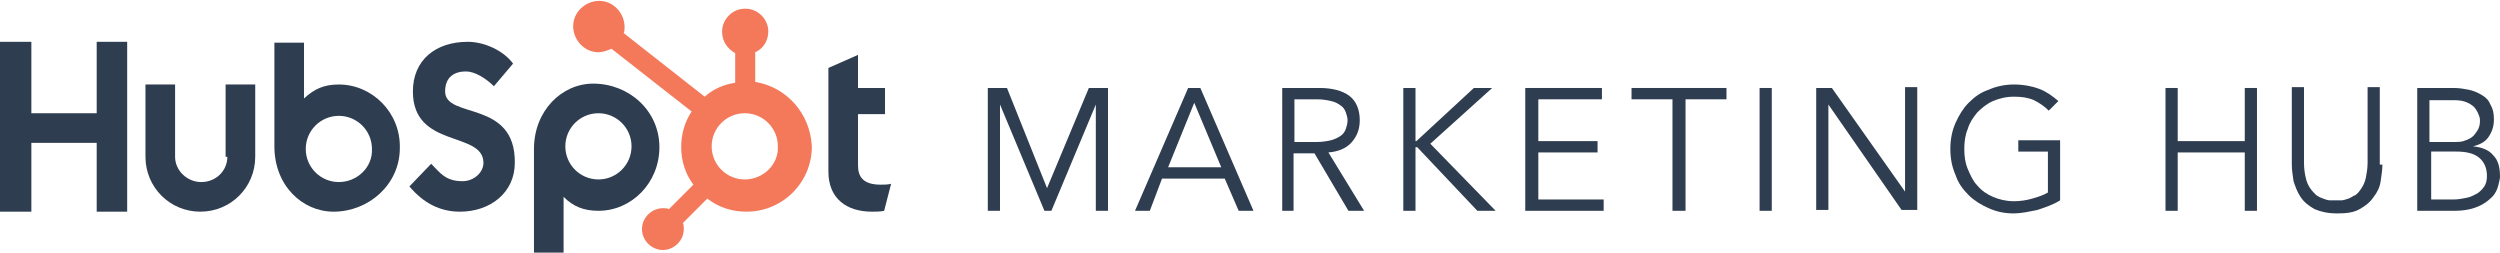
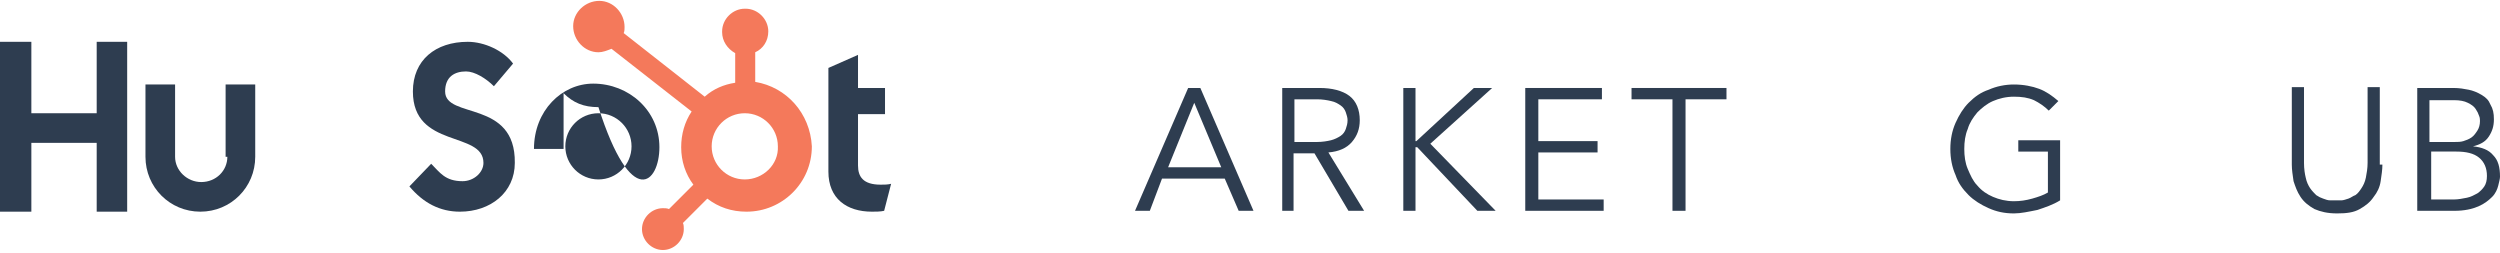
<svg xmlns="http://www.w3.org/2000/svg" version="1.1" id="Layer_1" x="0px" y="0px" width="287px" height="29px" viewBox="0 0 287 29" enable-background="new 0 0 287 29" xml:space="preserve">
  <g>
    <g>
      <polygon fill="#2E3D50" points="11.1,16.4 3.6,16.4 3.6,24.3 0,24.3 0,4.8 3.6,4.8 3.6,13 11.1,13 11.1,4.8 14.6,4.8 14.6,24.3     11.1,24.3   " />
      <path fill="#2E3D50" d="M26.1,18c0,1.6-1.3,2.9-3,2.9c-1.6,0-3-1.3-3-2.9V9.7h-3.4V18c0,3.5,2.8,6.3,6.3,6.3    c3.5,0,6.3-2.8,6.3-6.3V9.7h-3.4V18z" />
      <path fill="#2E3D50" d="M51.1,10.5c0-1.7,1.1-2.3,2.4-2.3c1,0,2.3,0.8,3.2,1.7l2.2-2.6c-1.1-1.5-3.3-2.5-5.2-2.5    c-3.7,0-6.3,2.1-6.3,5.7c0,6.6,8.1,4.5,8.1,8.2c0,1.1-1.1,2.1-2.4,2.1c-2,0-2.6-1-3.6-2l-2.5,2.6c1.6,1.9,3.5,2.9,5.8,2.9    c3.5,0,6.3-2.2,6.3-5.6C59.2,11.4,51.1,13.7,51.1,10.5z" />
      <path fill="#2E3D50" d="M101.1,21.2c-2,0-2.6-0.9-2.6-2.2v-5.9h3.1v-3h-3.1V6.3l-3.4,1.5v11.9c0,3.1,2.1,4.6,5,4.6    c0.4,0,1,0,1.4-0.1l0.8-3.1C101.9,21.2,101.5,21.2,101.1,21.2z" />
-       <path fill="#2E3D50" d="M38.9,9.7c-1.7,0-2.8,0.5-4,1.6V4.9h-3.4v11.9c0,4.5,3.2,7.5,6.8,7.5c4,0,7.6-3.1,7.6-7.3    C46,12.9,42.7,9.7,38.9,9.7z M38.9,20.9c-2.1,0-3.8-1.7-3.8-3.8c0-2.1,1.7-3.8,3.8-3.8c2.1,0,3.8,1.7,3.8,3.8    C42.8,19.2,41,20.9,38.9,20.9z" />
-       <path fill="#2E3D50" d="M75.7,16.9c0-4.2-3.5-7.3-7.6-7.3c-3.6,0-6.8,3.1-6.8,7.5V29h3.4v-6.4c1.1,1.1,2.3,1.6,4,1.6    C72.5,24.2,75.7,21,75.7,16.9z M72.5,16.8c0,2.1-1.7,3.8-3.8,3.8c-2.1,0-3.8-1.7-3.8-3.8c0-2.1,1.7-3.8,3.8-3.8    C70.8,13,72.5,14.7,72.5,16.8z" />
+       <path fill="#2E3D50" d="M75.7,16.9c0-4.2-3.5-7.3-7.6-7.3c-3.6,0-6.8,3.1-6.8,7.5h3.4v-6.4c1.1,1.1,2.3,1.6,4,1.6    C72.5,24.2,75.7,21,75.7,16.9z M72.5,16.8c0,2.1-1.7,3.8-3.8,3.8c-2.1,0-3.8-1.7-3.8-3.8c0-2.1,1.7-3.8,3.8-3.8    C70.8,13,72.5,14.7,72.5,16.8z" />
      <path fill="#F4795B" d="M86.7,9.4V6c0.9-0.4,1.5-1.3,1.5-2.4V3.6c0-1.4-1.2-2.6-2.6-2.6h-0.1c-1.4,0-2.6,1.2-2.6,2.6v0.1    c0,1,0.6,1.9,1.5,2.4v3.4c-1.3,0.2-2.5,0.7-3.5,1.6l-9.3-7.3c0.1-0.2,0.1-0.5,0.1-0.7c0-1.6-1.3-3-2.9-3c-1.6,0-3,1.3-3,2.9    c0,1.6,1.3,3,2.9,3c0.5,0,1-0.2,1.5-0.4l9.2,7.2c-0.8,1.2-1.2,2.6-1.2,4.1c0,1.6,0.5,3.1,1.4,4.3l-2.8,2.8    c-0.2-0.1-0.5-0.1-0.7-0.1c-1.3,0-2.4,1.1-2.4,2.4s1.1,2.4,2.4,2.4c1.3,0,2.4-1.1,2.4-2.4c0-0.2,0-0.5-0.1-0.7l2.8-2.8    c1.3,1,2.8,1.5,4.5,1.5c4.1,0,7.5-3.3,7.5-7.5C93,13,90.3,10,86.7,9.4z M85.5,20.6c-2.1,0-3.8-1.7-3.8-3.8c0-2.1,1.7-3.8,3.8-3.8    c2.1,0,3.8,1.7,3.8,3.8C89.4,18.9,87.6,20.6,85.5,20.6z" />
    </g>
    <g>
-       <path fill="#2E3D50" d="M120.2,21.6l4.8-11.5h2.2v14.1h-1.4V12h0l-5.1,12.2h-0.8L114.8,12h0v12.2h-1.4V10.1h2.2L120.2,21.6z" />
      <path fill="#2E3D50" d="M132,24.2h-1.7l6.1-14.1h1.4l6.1,14.1h-1.7l-1.6-3.7h-7.2L132,24.2z M134.1,19.2h6.1l-3.1-7.4L134.1,19.2z    " />
      <path fill="#2E3D50" d="M148.6,24.2h-1.4V10.1h4.3c1.4,0,2.6,0.3,3.4,0.9c0.8,0.6,1.2,1.6,1.2,2.8c0,1-0.3,1.8-0.9,2.5    c-0.6,0.7-1.5,1.1-2.7,1.2l4.1,6.7h-1.8l-3.9-6.6h-2.4V24.2z M148.6,16.3h2.6c0.6,0,1.2-0.1,1.6-0.2c0.4-0.1,0.8-0.3,1.1-0.5    c0.3-0.2,0.5-0.5,0.6-0.8c0.1-0.3,0.2-0.6,0.2-1c0-0.3-0.1-0.6-0.2-0.9c-0.1-0.3-0.3-0.6-0.6-0.8c-0.3-0.2-0.6-0.4-1.1-0.5    c-0.4-0.1-1-0.2-1.6-0.2h-2.6V16.3z" />
      <path fill="#2E3D50" d="M162.4,16.2L162.4,16.2h0.2l6.6-6.1h2.1l-7.1,6.4l7.5,7.7h-2.1l-6.9-7.3h-0.2h0v7.3h-1.4V10.1h1.4V16.2z" />
      <path fill="#2E3D50" d="M176.5,22.9h7.6v1.3h-9V10.1h8.8v1.3h-7.3v4.8h6.8v1.3h-6.8V22.9z" />
      <path fill="#2E3D50" d="M193.5,24.2H192V11.4h-4.7v-1.3h10.9v1.3h-4.7V24.2z" />
-       <path fill="#2E3D50" d="M203.4,24.2H202V10.1h1.4V24.2z" />
-       <path fill="#2E3D50" d="M218.7,22L218.7,22l0-12h1.4v14.1h-1.8l-8.4-12.1h0v12.1h-1.4V10.1h1.8L218.7,22z" />
      <path fill="#2E3D50" d="M235.2,12.7c-0.5-0.5-1.1-0.9-1.7-1.2c-0.7-0.3-1.4-0.4-2.3-0.4c-0.9,0-1.7,0.2-2.4,0.5    c-0.7,0.3-1.3,0.8-1.8,1.3c-0.5,0.6-0.9,1.2-1.1,1.9c-0.3,0.7-0.4,1.5-0.4,2.3s0.1,1.6,0.4,2.3c0.3,0.7,0.6,1.4,1.1,1.9    c0.5,0.6,1.1,1,1.8,1.3c0.7,0.3,1.5,0.5,2.4,0.5c0.7,0,1.4-0.1,2.1-0.3c0.7-0.2,1.3-0.4,1.8-0.7v-4.7h-3.4v-1.3h4.8v6.9    c-0.8,0.5-1.7,0.8-2.6,1.1c-1,0.2-1.9,0.4-2.7,0.4c-1.1,0-2-0.2-2.9-0.6c-0.9-0.4-1.7-0.9-2.3-1.5c-0.7-0.7-1.2-1.4-1.5-2.3    c-0.4-0.9-0.6-1.9-0.6-3c0-1.1,0.2-2.1,0.6-3c0.4-0.9,0.9-1.7,1.5-2.3c0.7-0.7,1.4-1.2,2.3-1.5c0.9-0.4,1.9-0.6,2.9-0.6    c1.1,0,2.1,0.2,2.9,0.5c0.8,0.3,1.5,0.8,2.2,1.4L235.2,12.7z" />
-       <path fill="#2E3D50" d="M248.6,10.1h1.4v6.1h7.7v-6.1h1.4v14.1h-1.4v-6.7h-7.7v6.7h-1.4V10.1z" />
      <path fill="#2E3D50" d="M273.5,18.9c0,0.6-0.1,1.2-0.2,1.9c-0.1,0.7-0.4,1.3-0.8,1.8c-0.4,0.6-0.9,1-1.6,1.4    c-0.7,0.4-1.5,0.5-2.6,0.5c-1.1,0-1.9-0.2-2.6-0.5c-0.7-0.4-1.2-0.8-1.6-1.4c-0.4-0.6-0.6-1.2-0.8-1.8c-0.1-0.7-0.2-1.3-0.2-1.9    v-8.9h1.4v8.7c0,0.7,0.1,1.3,0.2,1.7c0.1,0.5,0.3,0.9,0.5,1.2c0.2,0.3,0.5,0.6,0.7,0.8c0.3,0.2,0.5,0.3,0.8,0.4    c0.3,0.1,0.5,0.2,0.8,0.2c0.3,0,0.5,0,0.7,0c0.2,0,0.4,0,0.6,0s0.5-0.1,0.8-0.2c0.3-0.1,0.5-0.3,0.8-0.4c0.3-0.2,0.5-0.5,0.7-0.8    c0.2-0.3,0.4-0.7,0.5-1.2c0.1-0.5,0.2-1.1,0.2-1.7v-8.7h1.4V18.9z" />
      <path fill="#2E3D50" d="M277.5,10.1h4.2c0.6,0,1.2,0.1,1.7,0.2c0.5,0.1,1,0.3,1.5,0.6s0.8,0.6,1,1.1c0.3,0.5,0.4,1,0.4,1.7    c0,0.8-0.2,1.4-0.6,2c-0.4,0.6-1,0.9-1.8,1.1v0c1,0.1,1.8,0.4,2.3,1c0.6,0.6,0.8,1.4,0.8,2.5c0,0.2-0.1,0.6-0.2,1    c-0.1,0.4-0.3,0.9-0.7,1.3c-0.4,0.4-0.9,0.8-1.6,1.1c-0.7,0.3-1.6,0.5-2.7,0.5h-4.3V10.1z M278.9,16.3h2.9c0.3,0,0.7,0,1-0.1    c0.3-0.1,0.6-0.2,0.9-0.4c0.3-0.2,0.5-0.5,0.7-0.8c0.2-0.3,0.3-0.7,0.3-1.1c0-0.1,0-0.4-0.1-0.6c-0.1-0.3-0.2-0.5-0.4-0.8    c-0.2-0.3-0.5-0.5-0.9-0.7c-0.4-0.2-0.9-0.3-1.6-0.3h-2.8V16.3z M278.9,22.9h2.8c0.5,0,1-0.1,1.5-0.2c0.5-0.1,0.8-0.3,1.2-0.5    c0.3-0.2,0.6-0.5,0.8-0.8c0.2-0.3,0.3-0.7,0.3-1.2c0-0.9-0.3-1.6-0.9-2.1c-0.6-0.5-1.5-0.7-2.6-0.7h-2.9V22.9z" />
    </g>
  </g>
</svg>